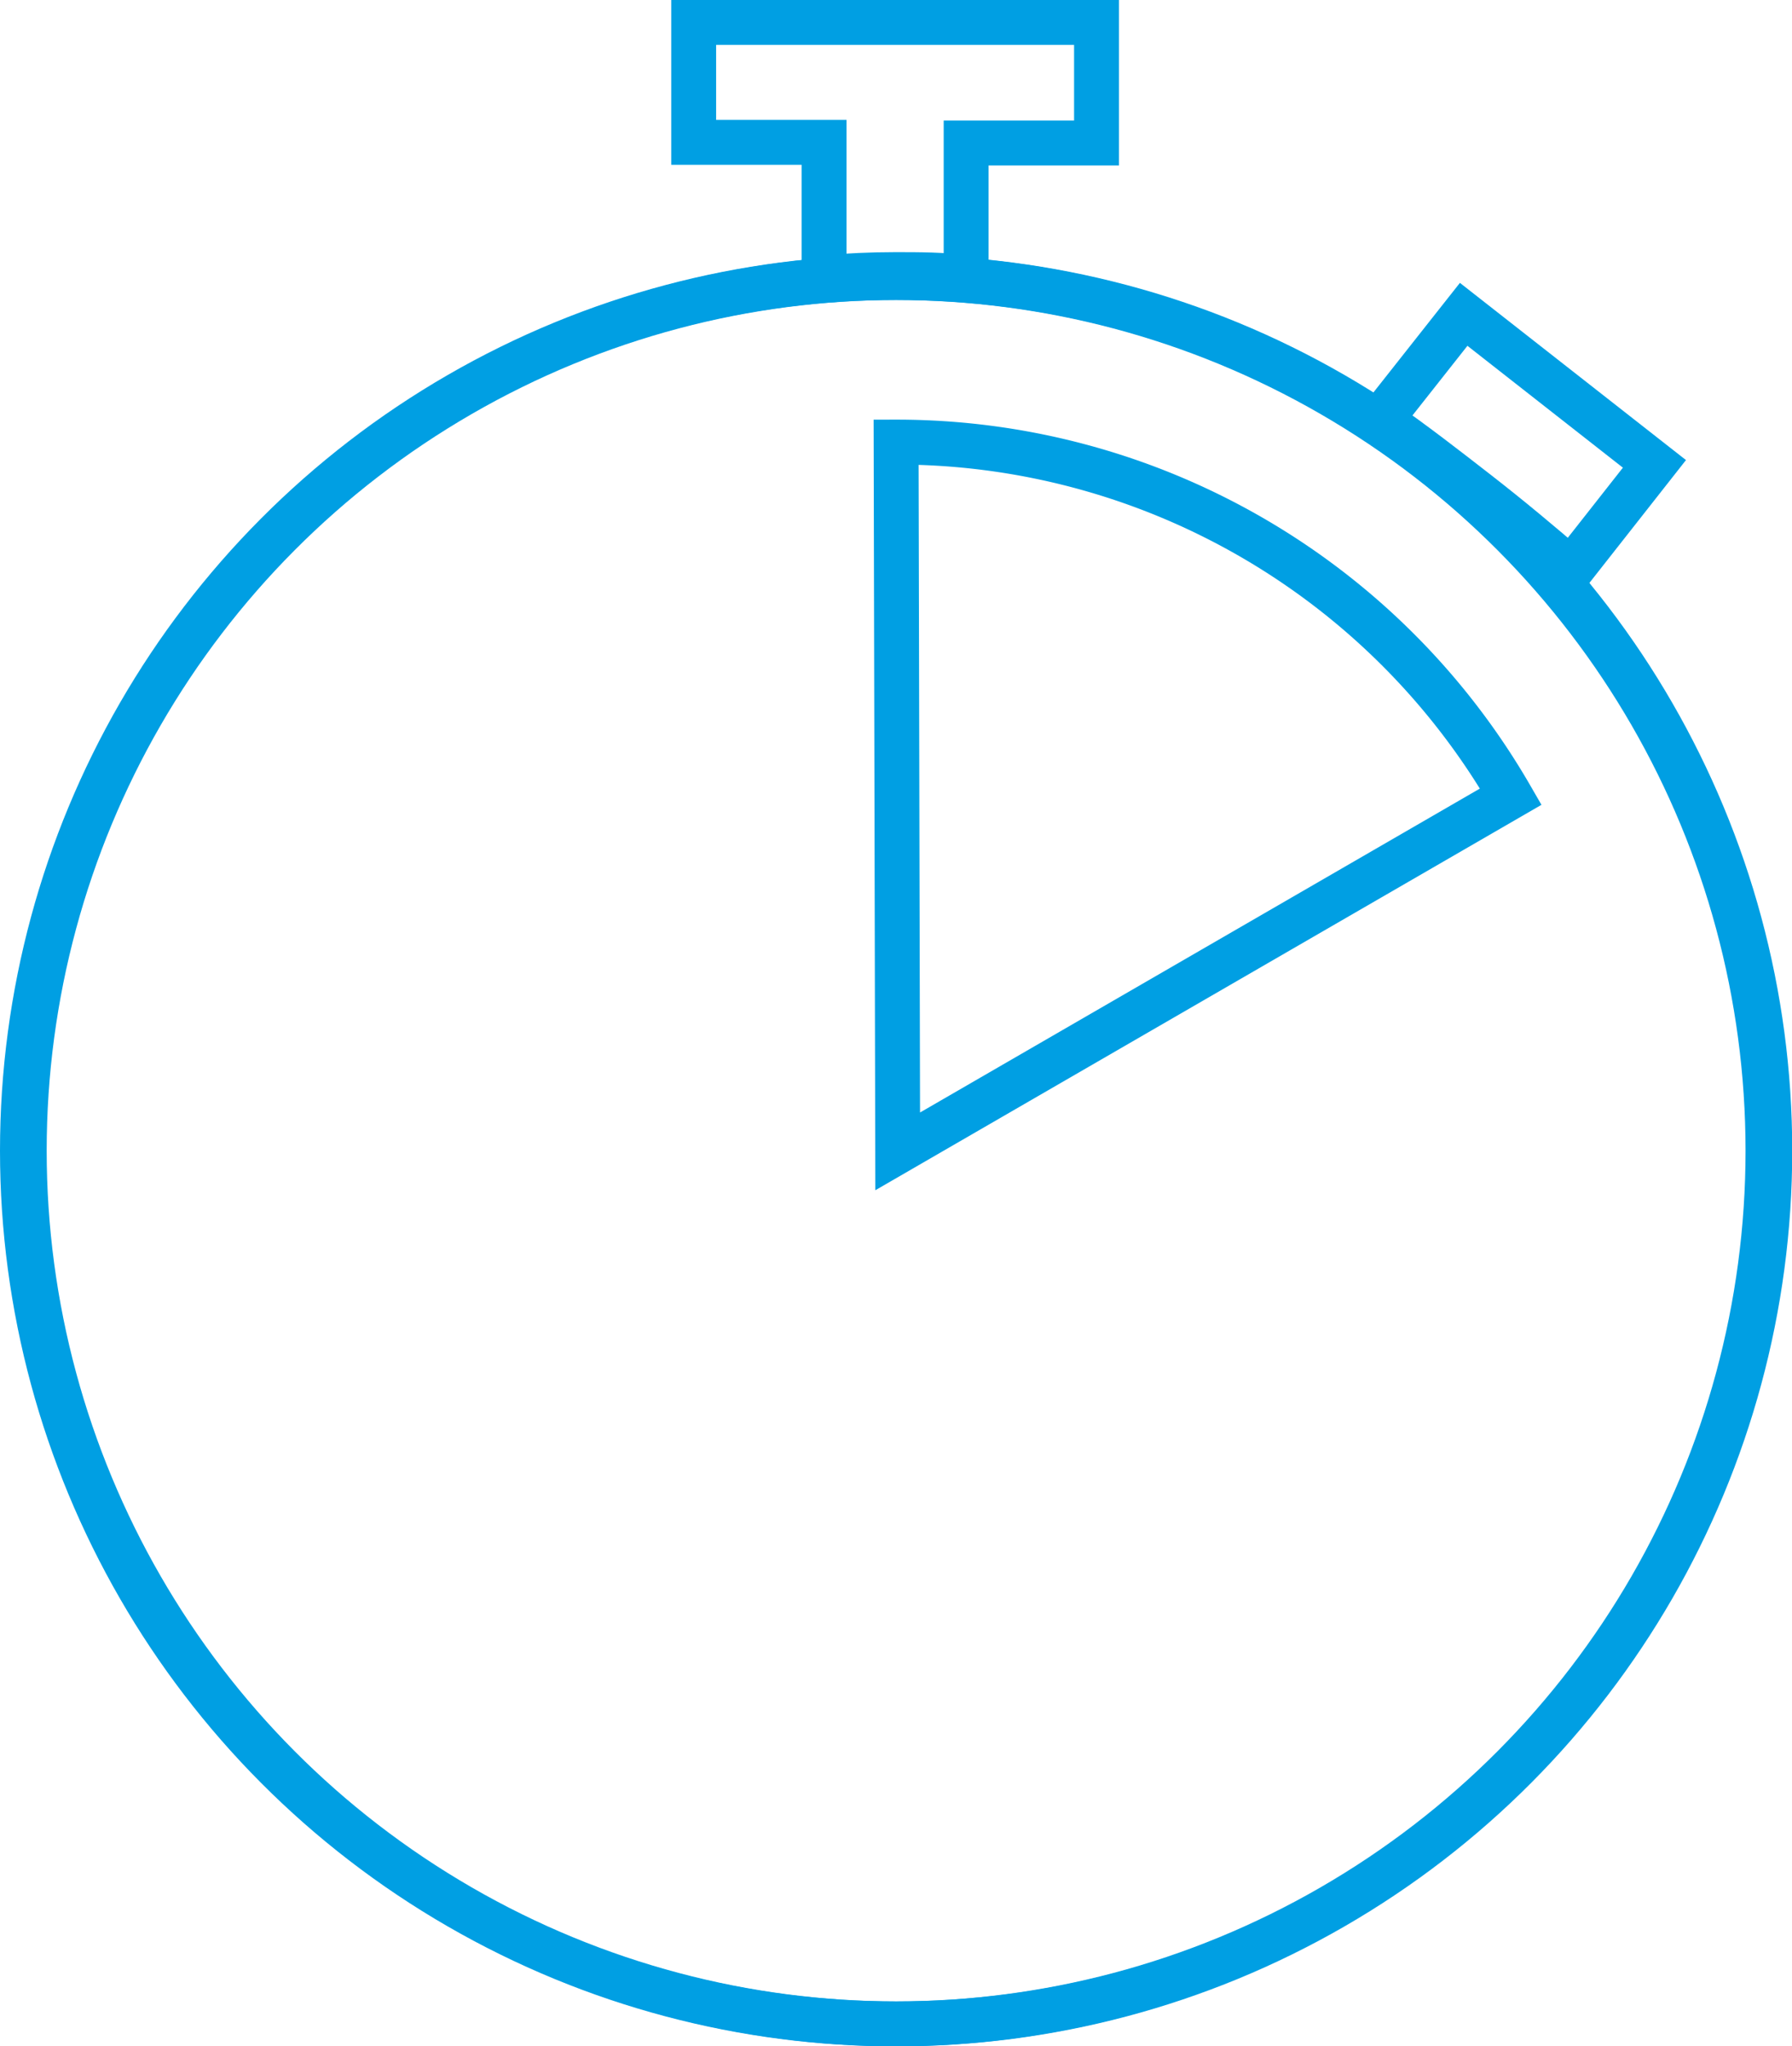
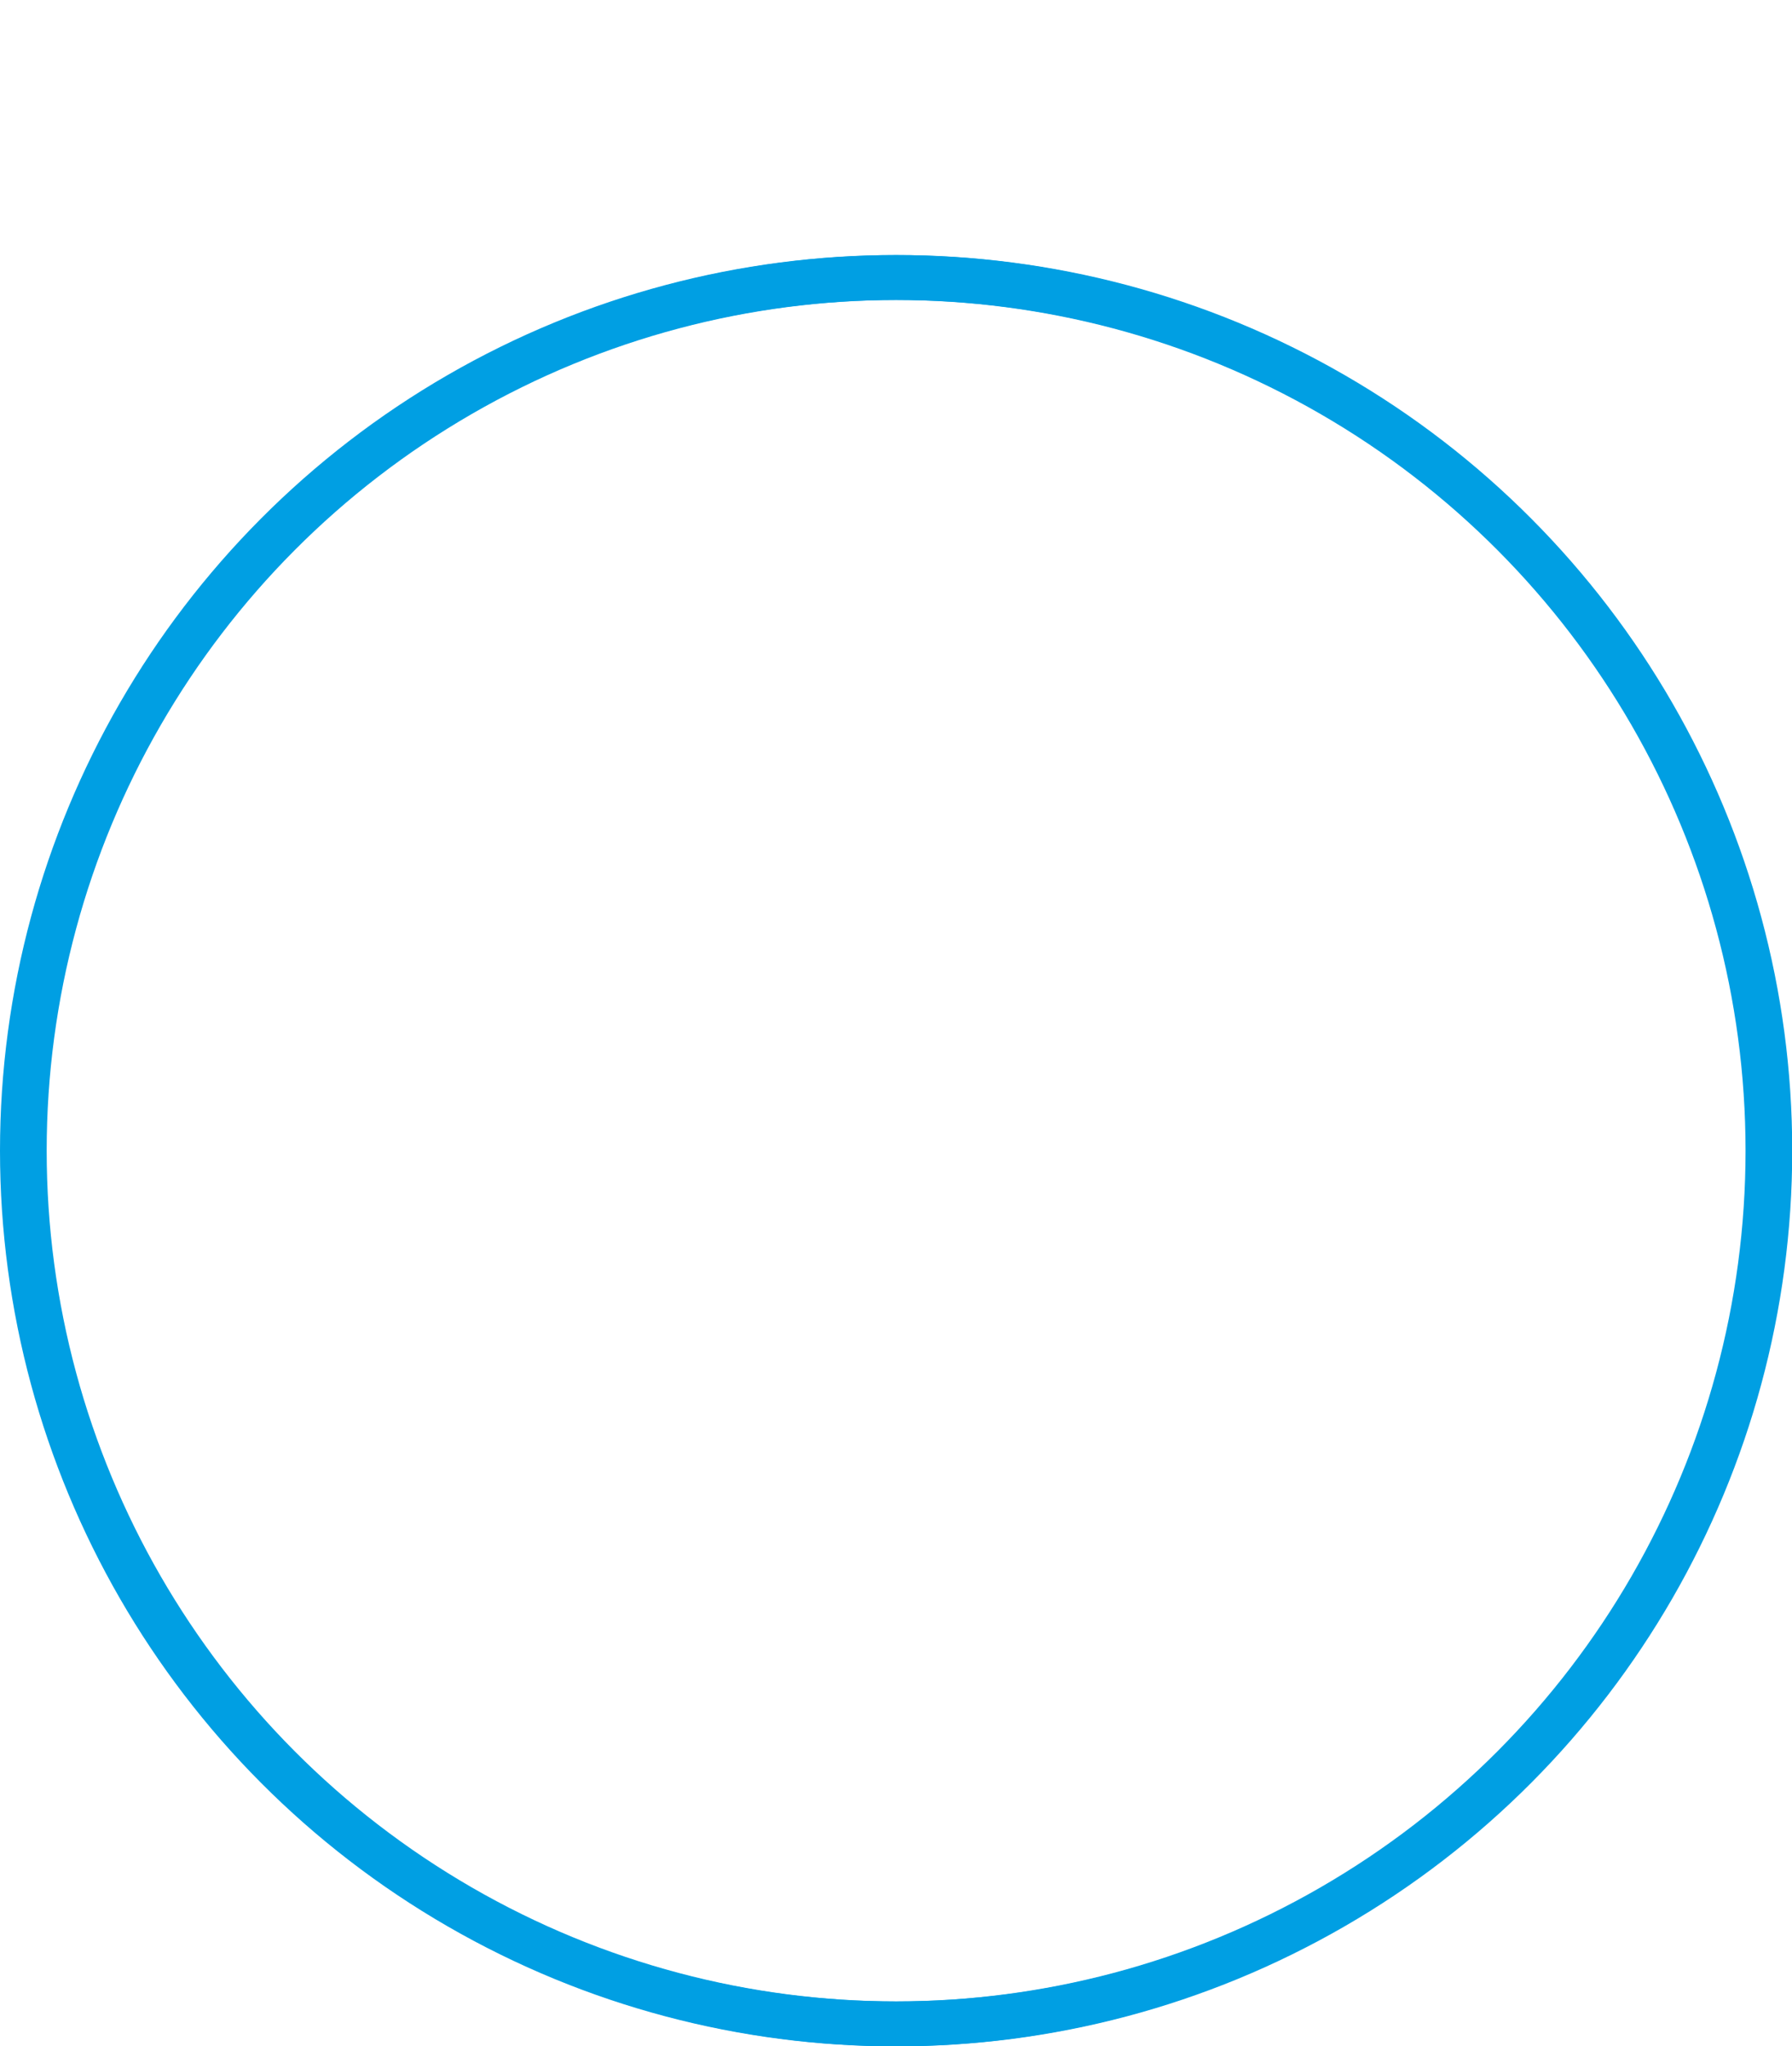
<svg xmlns="http://www.w3.org/2000/svg" viewBox="0 0 79.85 91.14">
  <defs>
    <style>.cls-1{fill:none;stroke:#009fe3;stroke-miterlimit:10;stroke-width:2px;}</style>
  </defs>
  <title>Schnell</title>
  <g id="Ebene_2" data-name="Ebene 2">
    <g id="Ebene_1-2" data-name="Ebene 1">
      <circle class="cls-1" cx="39.89" cy="51.25" r="38.89" />
-       <path class="cls-1" d="M40,51.28l-.07-31.59A31.6,31.6,0,0,1,67.32,35.48Z" />
-       <path class="cls-1" d="M36.72,12.37c1.05-.09,2.1-.14,3.17-.14s2.12,0,3.16.14v-6h5.81V1H30.91V6.34h5.81Z" />
      <circle class="cls-1" cx="39.97" cy="51.25" r="38.89" />
-       <path class="cls-1" d="M73.72,20.66,70,25.39c-1.35-1.17-2.73-2.32-4.17-3.44S63,19.75,61.5,18.71L65.22,14Z" />
    </g>
  </g>
</svg>